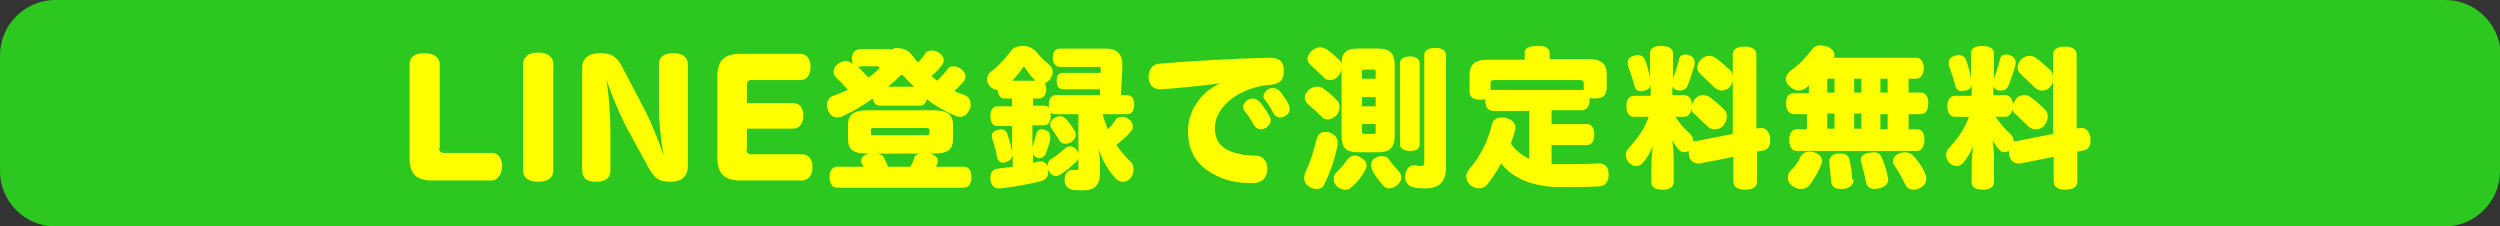
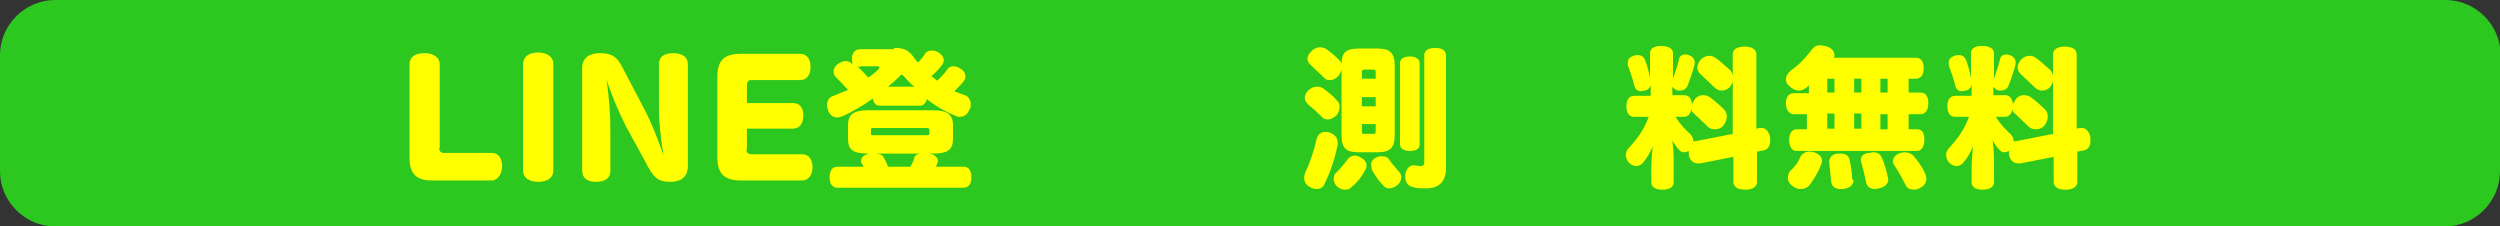
<svg xmlns="http://www.w3.org/2000/svg" version="1.1" id="レイヤー_1" x="0px" y="0px" width="380.9px" height="34.5px" viewBox="0 0 380.9 34.5" enable-background="new 0 0 380.9 34.5" xml:space="preserve">
  <rect x="0" y="0" width="380.9" height="34.5" fill="#333333" stroke="none" />
  <g>
    <g>
      <path fill="#2CC71F" d="M380.9,26.1c0,4.6-3.8,8.4-8.4,8.4H8.4c-4.6,0-8.4-3.8-8.4-8.4V8.4C0,3.8,3.8,0,8.4,0h364.2    c4.6,0,8.4,3.8,8.4,8.4V26.1z" />
    </g>
    <g>
      <g>
        <path fill="#FFFF00" d="M66.9,22.6c0,0.4,0.3,0.7,0.7,0.7h7.3c1.1,0,1.6,0.9,1.6,2c0,1.1-0.6,2.2-1.6,2.2h-9     c-2.5,0-3.5-1-3.5-3.5V9.8c0-1.1,0.8-1.7,2.3-1.7c1.4,0,2.3,0.7,2.3,1.7V22.6z" />
        <path fill="#FFFF00" d="M84.3,26c0,1.1-0.9,1.7-2.3,1.7c-1.5,0-2.3-0.7-2.3-1.7V9.8C79.7,8.7,80.5,8,82,8c1.4,0,2.3,0.7,2.3,1.7     V26z" />
        <path fill="#FFFF00" d="M95.4,19.3c-1.1-2.2-2.2-4.7-3-7.2c0.4,2.6,0.6,5.3,0.6,8V26c0,1.1-0.7,1.7-2.2,1.7     c-1.5,0-2.1-0.7-2.1-1.7V10.4c0-1.6,1.1-2.3,2.7-2.3c2,0,2.7,0.7,3.5,2.3l3.2,6.1c1.2,2.3,2.2,4.8,3,7.2     c-0.4-2.4-0.7-4.9-0.7-7.3V9.8c0-1.1,0.7-1.7,2.2-1.7c1.5,0,2.2,0.7,2.2,1.7v15.5c0,1.6-1,2.4-2.6,2.4c-1.9,0-2.6-0.5-3.9-3.1     L95.4,19.3z" />
        <path fill="#FFFF00" d="M113.7,22.8c0,0.4,0.3,0.7,0.8,0.7h7.7c1.1,0,1.6,0.9,1.6,2c0,1.1-0.6,2-1.6,2h-9.3c-2.5,0-3.6-1-3.6-3.5     V11.7c0-2.5,1-3.5,3.6-3.5h9c1.1,0,1.6,0.9,1.6,2c0,1.1-0.5,2-1.6,2h-7.5c-0.4,0-0.6,0.3-0.6,0.8v2.7h7c1.1,0,1.6,0.8,1.6,1.9     c0,1.1-0.5,2-1.6,2h-7V22.8z" />
        <path fill="#FFFF00" d="M136.2,7.3c1.5,0,2.2,0.3,3,1.4c0.2,0.3,0.4,0.6,0.7,0.8c0.4-0.4,0.8-0.9,1.1-1.4c0.2-0.3,0.6-0.4,1-0.4     c0.3,0,0.7,0.1,1,0.3c0.5,0.3,0.8,0.8,0.8,1.2c0,0.2-0.1,0.4-0.2,0.6c-0.5,0.7-1.1,1.3-1.7,1.8c0.3,0.2,0.6,0.5,0.9,0.7     c0.6-0.6,1.2-1.2,1.6-1.8c0.2-0.3,0.5-0.4,0.9-0.4c0.3,0,0.7,0.1,1.1,0.4c0.5,0.3,0.7,0.8,0.7,1.2c0,0.2-0.1,0.4-0.2,0.6     c-0.4,0.5-0.9,1-1.5,1.6c0.5,0.2,1,0.4,1.6,0.6c0.6,0.2,0.9,0.8,0.9,1.4c0,0.3,0,0.6-0.2,0.8c-0.3,0.8-0.9,1.1-1.4,1.1     c-0.2,0-0.4,0-0.6-0.1c-1.5-0.6-3.1-1.5-4.5-2.6c-0.1,0.6-0.5,1-1,1h-6.1c-0.6,0-1-0.3-1.1-1.1c-1.5,1.1-3.1,2-4.6,2.7     c-0.3,0.1-0.6,0.2-0.8,0.2c-0.6,0-1.1-0.3-1.4-1c-0.1-0.3-0.2-0.6-0.2-0.9c0-0.6,0.3-1.2,1-1.4c0.7-0.3,1.5-0.6,2.2-0.9     c-0.6-0.7-1.2-1.3-1.8-1.9c-0.3-0.3-0.4-0.6-0.4-0.9c0-0.4,0.2-0.8,0.6-1.1c0.4-0.3,0.8-0.5,1.2-0.5c0.3,0,0.6,0.1,0.9,0.3     c0.1,0.1,0.2,0.2,0.3,0.3c-0.1-0.2-0.2-0.5-0.2-0.9c0-0.9,0.4-1.5,1.3-1.5H136.2z M132.4,23.4c-2.4,0-3.2-0.5-3.2-2.3v-2     c0-1.7,0.9-2.3,3.1-2.3h9.8c2.2,0,3.1,0.6,3.1,2.3v2c0,1.7-0.7,2.3-3.1,2.3h-0.9c0.1,0,0.2,0,0.3,0c0.9,0.1,1.4,0.6,1.4,1.1     c0,0.1,0,0.3-0.1,0.4c-0.1,0.2-0.1,0.3-0.2,0.5h4.2c0.8,0,1.2,0.6,1.2,1.6c0,1-0.4,1.6-1.2,1.6h-19.2c-0.8,0-1.2-0.6-1.2-1.6     s0.4-1.6,1.2-1.6h4c-0.1-0.2-0.2-0.3-0.3-0.5c-0.1-0.1-0.1-0.3-0.1-0.4C131.2,24,131.6,23.6,132.4,23.4c0.1,0,0.3,0,0.4,0H132.4z      M131.1,10.2c-0.2,0-0.3,0-0.5-0.1c0.6,0.5,1.1,1.1,1.7,1.7c0.5-0.3,1-0.7,1.4-1.1c0.2-0.2,0.3-0.3,0.3-0.4     c0-0.1-0.1-0.2-0.4-0.2H131.1z M141.6,19.9c0-0.3,0-0.4-0.6-0.4h-7.7c-0.6,0-0.6,0-0.6,0.4v0.4c0,0.3,0,0.3,0.6,0.3h7.7     c0.6,0,0.6,0,0.6-0.3V19.9z M133.4,23.4c0.6,0,1,0.2,1.2,0.5c0.2,0.4,0.5,0.9,0.7,1.5h3.4c0.3-0.5,0.5-0.9,0.6-1.4     c0.1-0.3,0.5-0.6,1.1-0.6H133.4z M139.3,13.2c-0.6-0.5-1.1-1-1.5-1.5c-0.2-0.2-0.3-0.3-0.4-0.3c-0.1,0-0.3,0.1-0.4,0.3     c-0.5,0.5-1.1,1-1.7,1.5H139.3z" />
-         <path fill="#FFFF00" d="M154.2,23.8c-0.1,0.5-0.4,0.7-0.9,0.9c-0.2,0-0.3,0.1-0.4,0.1c-0.5,0-0.9-0.3-1-0.9     c-0.1-0.8-0.4-1.8-0.7-2.7c0-0.1-0.1-0.3-0.1-0.4c0-0.5,0.3-0.9,0.9-1c0.2,0,0.3-0.1,0.5-0.1c0.5,0,0.9,0.3,1,0.8     c0.3,0.8,0.5,1.7,0.7,2.6l0,0.1v-4H152c-0.7,0-1.1-0.5-1.1-1.5c0-1,0.4-1.5,1.1-1.5h2.2V15H153c-0.6,0-0.9-0.5-1-1.3c0,0,0,0,0,0     c-0.4,0-0.9-0.2-1.2-0.6c-0.3-0.3-0.4-0.7-0.4-1c0-0.5,0.2-0.9,0.6-1.2c1-0.7,2.1-1.9,3-3.1c0.4-0.6,1.1-0.8,1.9-0.8     c0.7,0,1.4,0.3,1.9,0.8c0.5,0.6,1.3,1.5,2,2c0.4,0.3,0.6,0.7,0.6,1.2c0,0.4-0.2,0.8-0.5,1.2c-0.2,0.2-0.5,0.4-0.7,0.5     c0.1,0.2,0.2,0.6,0.2,0.9c0,0.8-0.4,1.4-1,1.4h-1v1.1h1.7c0.3,0,0.5,0.1,0.7,0.3c0-0.1,0-0.3,0-0.5c0-0.9,0.4-1.4,1.1-1.4h6.7     l0-0.9h-5.7c-0.6,0-0.9-0.5-0.9-1.3c0-0.8,0.3-1.2,0.9-1.2h5.8l0-0.6c0-0.3-0.1-0.3-0.5-0.3h-5.7c-0.7,0-1.1-0.6-1.1-1.4     c0-0.9,0.4-1.4,1.1-1.4h6.9c1.8,0,2.6,0.8,2.6,2.5c0,0.1,0,0.2,0,0.3l-0.2,4.3h0.9c0.7,0,1.1,0.5,1.1,1.4c0,0.9-0.3,1.5-1.1,1.5     h-3.7c0.2,0.8,0.5,1.6,0.8,2.3c0.4-0.4,0.9-0.9,1.2-1.5c0.2-0.3,0.6-0.4,1-0.4c0.3,0,0.6,0.1,0.9,0.3c0.5,0.3,0.7,0.8,0.7,1.2     c0,0.3-0.1,0.5-0.3,0.7c-0.6,0.8-1.4,1.4-2.2,2.1c0.7,1,1.4,1.8,2.1,2.5c0.4,0.3,0.5,0.8,0.5,1.3c0,0.5-0.2,1-0.5,1.3     c-0.3,0.3-0.7,0.5-1.1,0.5c-0.4,0-0.9-0.2-1.2-0.6c-1.1-1.2-2-2.8-2.6-4.6c0.2,0.8,0.3,1.7,0.3,2.4v1.4c0,1.9-0.8,2.7-2.6,2.7     c-0.7,0-1.2,0-1.7-0.1c-0.5-0.1-1.1-0.6-1.1-1.5c0,0,0-0.1,0-0.2c0.1-0.8,0.6-1.3,1-1.3c0,0,0.1,0,0.1,0c0.2,0,0.5,0,0.7,0     c0.3,0,0.3-0.1,0.3-0.4V24c0,0.2-0.1,0.4-0.3,0.6c-0.7,0.7-1.5,1.4-2.3,1.9c-0.3,0.2-0.5,0.3-0.8,0.3c-0.5,0-0.9-0.3-1.1-0.8     l-0.1-0.1c0,0.1,0,0.2,0,0.3c0,0.8-0.4,1.2-1.1,1.4c-1.9,0.5-4.3,0.9-6.2,1.1c-0.1,0-0.1,0-0.2,0c-0.8,0-1.2-0.5-1.3-1.4     c0-0.1,0-0.2,0-0.3c0-0.8,0.4-1.2,1.1-1.3c0.7-0.1,1.5-0.2,2.3-0.3V23.8z M157.7,12.2c-0.6-0.5-1-1.1-1.4-1.7     c-0.1-0.2-0.2-0.3-0.3-0.3c-0.1,0-0.2,0.1-0.3,0.3c-0.4,0.6-0.9,1.2-1.5,1.8H157.7z M157.4,24.8c0.3-0.1,0.5-0.1,0.8-0.2     c0.1,0,0.3,0,0.4,0c0.5,0,0.8,0.3,1,0.7c0,0,0,0,0,0c0-0.4,0.2-0.9,0.6-1.1c0.7-0.4,1.4-1,2.1-1.6c0.2-0.2,0.5-0.3,0.8-0.3     c0.3,0,0.7,0.2,0.9,0.5c0.2,0.2,0.3,0.5,0.3,0.7v-6.1h-3.5c-0.3,0-0.6-0.1-0.7-0.3c0,0.2,0,0.3,0,0.5c0,1-0.4,1.5-1.1,1.5h-1.7     v3.4l0-0.1c0.2-0.6,0.4-1.3,0.6-2c0.1-0.5,0.4-0.7,0.8-0.7c0.2,0,0.3,0,0.5,0.1c0.6,0.2,0.8,0.5,0.8,1c0,0.1,0,0.3,0,0.4     c-0.1,0.7-0.4,1.5-0.7,2.3c-0.2,0.3-0.5,0.6-0.9,0.6c-0.1,0-0.3,0-0.4-0.1c-0.3-0.1-0.5-0.3-0.6-0.6V24.8z M163.9,20.5     c0,0.4-0.2,0.8-0.6,1.1c-0.3,0.2-0.7,0.3-1,0.3c-0.4,0-0.7-0.2-0.9-0.5c-0.3-0.6-0.8-1.2-1.1-1.7c-0.2-0.2-0.3-0.5-0.3-0.7     c0-0.4,0.2-0.7,0.6-1c0.3-0.2,0.6-0.3,0.9-0.3c0.4,0,0.7,0.2,1,0.5c0.4,0.5,0.9,1.1,1.2,1.7C163.8,20,163.9,20.2,163.9,20.5z" />
-         <path fill="#FFFF00" d="M185.9,12.7c-3.1,0.4-6.1,0.7-8.9,0.9c-0.1,0-0.1,0-0.2,0c-1.1,0-1.7-0.6-1.8-1.7c0-0.1,0-0.2,0-0.2     c0-1.1,0.6-1.9,1.6-2c4.8-0.4,11.6-0.8,16.8-0.9c0,0,0.1,0,0.1,0c1.5,0,2.1,0.7,2.1,1.9c0,0.1,0,0.1,0,0.2c0,1-0.4,1.9-1.9,2     c-4.6,0.3-8.6,3.2-8.6,6.6c0,1.7,0.7,2.9,2.5,3.6c1,0.4,2.3,0.6,3.6,0.6c1.3,0,1.9,0.9,1.9,2c0,0.1,0,0.2,0,0.2     c-0.1,1.2-0.8,2-2.3,2c-2.3,0-4-0.4-5.4-1.1c-3-1.4-4.4-3.7-4.4-6.8C181,17,182.8,14.1,185.9,12.7L185.9,12.7z M193.6,18.3     c0,0.5-0.3,0.8-0.6,1.1c-0.3,0.2-0.6,0.3-0.9,0.3c-0.4,0-0.8-0.2-1.1-0.7c-0.3-0.6-0.8-1.4-1.3-2c-0.2-0.2-0.3-0.5-0.3-0.7     c0-0.4,0.3-0.8,0.7-1.1c0.3-0.1,0.5-0.2,0.7-0.2c0.4,0,0.8,0.2,1.1,0.5c0.5,0.6,1.1,1.4,1.4,2C193.5,17.8,193.6,18.1,193.6,18.3z      M196.5,16.6c0,0.4-0.2,0.8-0.6,1c-0.3,0.2-0.5,0.3-0.8,0.3c-0.4,0-0.9-0.2-1.1-0.7c-0.3-0.6-0.8-1.4-1.2-1.9     c-0.2-0.2-0.3-0.4-0.3-0.6c0-0.4,0.3-0.8,0.7-1.1c0.3-0.1,0.5-0.2,0.7-0.2c0.4,0,0.8,0.2,1.1,0.5c0.4,0.5,0.9,1.2,1.3,1.9     C196.4,16.1,196.5,16.4,196.5,16.6z" />
        <path fill="#FFFF00" d="M200.6,28.8c-0.3,0-0.7-0.1-1-0.3c-0.6-0.3-0.9-0.8-0.9-1.4c0-0.3,0.1-0.6,0.2-0.9c0.7-1.4,1.3-3.3,1.7-5     c0.2-0.7,0.6-1.1,1.3-1.1c0.2,0,0.5,0,0.7,0.1c0.8,0.3,1.2,0.8,1.2,1.5c0,0.1,0,0.3,0,0.4c-0.4,2-1.1,4.1-1.9,5.7     C201.7,28.5,201.2,28.8,200.6,28.8z M203.7,15.3c0.3,0.3,0.4,0.6,0.4,1c0,0.4-0.2,0.9-0.4,1.2c-0.4,0.4-0.9,0.7-1.4,0.7     c-0.3,0-0.7-0.1-0.9-0.4c-0.6-0.6-1.4-1.3-2.1-1.9c-0.3-0.3-0.5-0.6-0.5-1c0-0.4,0.2-0.8,0.5-1.1c0.4-0.4,0.9-0.6,1.4-0.6     c0.3,0,0.6,0.1,0.8,0.2C202.2,13.9,203.1,14.6,203.7,15.3z M204.4,10.6c-0.1,0.4-0.3,0.7-0.5,1c-0.4,0.4-0.8,0.6-1.3,0.6     c-0.4,0-0.7-0.1-1-0.5c-0.5-0.5-1.2-1.1-1.9-1.8c-0.3-0.3-0.5-0.6-0.5-0.9c0-0.4,0.2-0.8,0.6-1.2c0.4-0.4,0.9-0.6,1.3-0.6     c0.3,0,0.7,0.1,1,0.3c0.6,0.4,1.4,1.1,2,1.7c0.2,0.2,0.3,0.4,0.3,0.6c0-1.9,0.8-2.4,2.6-2.4h2.9c1.8,0,2.6,0.6,2.6,2.6v10.6     c0,2-0.8,2.6-2.6,2.6h-2.9c-1.9,0-2.6-0.6-2.6-2.6V10.6z M204.9,28.9c-0.4,0-0.9-0.2-1.2-0.5c-0.3-0.3-0.5-0.7-0.5-1.1     c0-0.4,0.1-0.8,0.4-1c0.6-0.6,1.2-1.3,1.7-2c0.3-0.4,0.7-0.6,1.1-0.6c0.3,0,0.6,0.1,0.9,0.3c0.6,0.3,0.9,0.7,0.9,1.2     c0,0.2,0,0.4-0.2,0.7c-0.5,1-1.3,2-2.2,2.7C205.7,28.8,205.3,28.9,204.9,28.9z M209.6,11c0-0.4-0.1-0.4-0.5-0.4H208     c-0.4,0-0.5,0-0.5,0.4v1h2.1V11z M209.6,14.8h-2.1v1.4h2.1V14.8z M207.5,18.9V20c0,0.4,0.1,0.4,0.5,0.4h1.1c0.4,0,0.5,0,0.5-0.4     v-1.1H207.5z M208.9,25.1c0-0.5,0.3-0.9,0.8-1.1c0.3-0.2,0.6-0.2,0.9-0.2c0.5,0,0.9,0.2,1.1,0.6c0.4,0.6,1,1.2,1.4,1.7     c0.3,0.3,0.4,0.6,0.4,0.9c0,0.4-0.2,0.9-0.6,1.2c-0.4,0.3-0.8,0.5-1.2,0.5c-0.4,0-0.7-0.1-1-0.5c-0.6-0.6-1.3-1.6-1.7-2.4     C209,25.6,208.9,25.3,208.9,25.1z M216.3,22c0,0.7-0.6,1-1.5,1c-0.9,0-1.5-0.4-1.5-1V9.6c0-0.6,0.6-1,1.5-1c0.9,0,1.5,0.4,1.5,1     V22z M220.3,25.7c0,2-1.1,3-3,3c-0.7,0-1.5,0-2.1-0.2c-0.7-0.2-1.1-0.8-1.1-1.5c0-0.1,0-0.3,0-0.4c0.2-1,0.7-1.4,1.2-1.4     c0,0,0.1,0,0.2,0c0.3,0,0.7,0.1,0.9,0.1c0.4,0,0.6-0.1,0.6-0.6V8.4c0-0.7,0.6-1.1,1.7-1.1c1,0,1.6,0.4,1.6,1.1V25.7z" />
-         <path fill="#FFFF00" d="M244.7,13.8c0,0.8-0.6,1.2-1.7,1.2c-0.3,0-0.6,0-0.8-0.1c0,0.1,0,0.2,0,0.3c0,1-0.5,1.6-1.2,1.6h-4.6v2.1     h5.4c0.7,0,1.1,0.6,1.1,1.6c0,1-0.4,1.6-1.1,1.6h-5.4V25c0.1,0,0.3,0,0.4,0c0.6,0,1.2,0,1.8,0c1.6,0,3.3,0,4.9-0.1     c0,0,0.1,0,0.1,0c1,0,1.5,0.6,1.5,1.7c0,1.1-0.5,1.8-1.6,1.8c-1.4,0.1-3.4,0.1-6,0.1c-3.2,0-6.8-1-8.8-3.6     c-0.6,1.2-1.4,2.3-2.1,3.2c-0.3,0.4-0.8,0.6-1.3,0.6c-0.4,0-0.9-0.2-1.3-0.5c-0.4-0.4-0.6-0.9-0.6-1.3c0-0.4,0.2-0.8,0.5-1.2     c1.5-1.7,2.8-4.1,3.4-6.7c0.1-0.7,0.7-1.1,1.6-1.1c0.2,0,0.4,0,0.6,0.1c0.9,0.2,1.4,0.8,1.4,1.5c0,0.2,0,0.3-0.1,0.5     c-0.2,0.6-0.4,1.3-0.6,1.9c0.7,1,1.7,1.8,2.8,2.3v-7.3h-5.5c-0.8,0-1.2-0.6-1.2-1.6c0-0.1,0-0.2,0-0.2c-0.2,0-0.4,0.1-0.7,0.1     c-1.1,0-1.7-0.4-1.7-1.2v-2.6c0-1.6,0.9-2.3,2.7-2.3h5.7V8.1c0-0.8,0.6-1.1,1.9-1.1c1.3,0,1.9,0.3,1.9,1.1v0.9h6     c1.8,0,2.7,0.7,2.7,2.3V13.8z M241.3,12.8c0-0.5-0.1-0.6-0.7-0.6h-12.8c-0.6,0-0.7,0.1-0.7,0.6v0.9c0.1,0,0.1,0,0.2,0H241     c0.1,0,0.2,0,0.3,0V12.8z" />
        <path fill="#FFFF00" d="M255.2,17.7c0.7,1.1,1.5,2,2.3,2.7c0.3,0.3,0.5,0.7,0.5,1.1c0,0,0,0,0,0.1c0.1-0.1,0.3-0.1,0.4-0.1     l5.6-1.1v-8.1c0,0.3-0.2,0.6-0.4,0.9c-0.3,0.4-0.8,0.6-1.3,0.6c-0.4,0-0.8-0.2-1.1-0.5c-0.6-0.6-1.4-1.3-2.1-2     c-0.3-0.3-0.5-0.6-0.5-1c0-0.4,0.2-0.8,0.5-1.2c0.4-0.4,0.9-0.6,1.3-0.6c0.4,0,0.7,0.1,1.1,0.4c0.7,0.5,1.4,1.2,2,1.7     c0.3,0.2,0.4,0.6,0.5,0.9V8.3c0-0.8,0.7-1.2,1.8-1.2c1.1,0,1.8,0.4,1.8,1.2v11.3l0.5-0.1c0.1,0,0.2,0,0.3,0     c0.6,0,1.1,0.5,1.3,1.4c0,0.2,0,0.4,0,0.6c0,0.7-0.3,1.2-0.9,1.4l-1.1,0.2v4.6c0,0.8-0.7,1.2-1.8,1.2c-1.1,0-1.8-0.4-1.8-1.2     v-3.8l-5.1,1c-0.1,0-0.2,0-0.3,0c-0.7,0-1.3-0.5-1.4-1.4c0-0.2,0-0.3,0-0.5c-0.2,0.1-0.5,0.2-0.7,0.2c-0.3,0-0.5-0.1-0.7-0.3     c-0.4-0.4-0.7-0.8-1.1-1.5c0.1,0.9,0.2,1.8,0.2,2.8v3.6c0,0.7-0.7,1.1-1.7,1.1c-1.1,0-1.7-0.4-1.7-1.1v-2.3c0-1,0.1-2.1,0.2-3.2     c-0.4,1-0.9,1.8-1.4,2.4c-0.3,0.4-0.7,0.6-1.1,0.6c-0.4,0-0.8-0.2-1.1-0.5c-0.3-0.3-0.5-0.8-0.5-1.2c0-0.4,0.2-0.8,0.5-1.1     c1.3-1.4,2.3-2.8,3-4.7H249c-0.8,0-1.2-0.6-1.2-1.6c0-1,0.4-1.6,1.2-1.6h2.5v-1.7c-0.1,0.5-0.4,0.8-0.9,0.9     c-0.2,0-0.4,0.1-0.6,0.1c-0.5,0-0.9-0.3-1-0.9c-0.2-0.8-0.6-2-0.9-2.8c-0.1-0.2-0.1-0.4-0.1-0.6c0-0.6,0.3-0.9,0.9-1.1     c0.2-0.1,0.5-0.1,0.7-0.1c0.5,0,0.9,0.3,1.1,0.9c0.3,0.8,0.6,1.9,0.7,2.7l0,0.1V8.1c0-0.7,0.6-1.1,1.7-1.1c1.1,0,1.8,0.4,1.8,1.1     v3.9c0.3-0.9,0.7-2,0.9-2.9c0.1-0.6,0.5-0.8,1-0.8c0.2,0,0.3,0,0.5,0.1c0.6,0.2,0.9,0.6,0.9,1.1c0,0.1,0,0.2,0,0.3     c-0.3,1.1-0.7,2.3-1.1,3.3c-0.2,0.5-0.7,0.7-1.2,0.7c-0.2,0-0.4,0-0.5-0.1c-0.3-0.1-0.4-0.3-0.6-0.5v1.3h1.8     c0.7,0,1.1,0.5,1.2,1.4c0.1-0.3,0.3-0.6,0.5-0.9c0.4-0.4,0.8-0.5,1.2-0.5c0.4,0,0.7,0.1,1,0.3c0.7,0.5,1.6,1.3,2.2,1.9     c0.3,0.3,0.4,0.7,0.4,1.1c0,0.4-0.2,0.9-0.5,1.3c-0.3,0.4-0.8,0.6-1.3,0.6c-0.4,0-0.8-0.1-1.1-0.4c-0.6-0.6-1.5-1.4-2.1-2     c-0.3-0.2-0.4-0.5-0.4-0.7c-0.1,0.7-0.5,1.2-1.1,1.2H255.2z" />
        <path fill="#FFFF00" d="M291.9,8.8c0.8,0,1.2,0.6,1.2,1.6c0,0.9-0.4,1.6-1.2,1.6h-1.1v2.1h1.8c0.8,0,1.2,0.6,1.2,1.6     c0,1-0.4,1.7-1.2,1.7h-1.8v2.3h1.3c0.8,0,1.1,0.6,1.1,1.6c0,0.9-0.4,1.7-1.1,1.7h-18.4c-0.7,0-1.1-0.7-1.1-1.7     c0-0.9,0.4-1.6,1.1-1.6h1.6v-2.3h-2c-0.7,0-1.2-0.7-1.2-1.6c0-1,0.4-1.6,1.2-1.6h2.3v-1.2c-0.2,0.2-0.4,0.4-0.6,0.5     c-0.3,0.2-0.6,0.3-0.9,0.3c-0.6,0-1.1-0.3-1.6-0.8c-0.3-0.3-0.4-0.6-0.4-0.9c0-0.5,0.3-1,0.8-1.4c1.2-0.8,2.3-2,3.2-3.2     c0.3-0.4,0.7-0.6,1.2-0.6c0.3,0,0.7,0.1,1.1,0.2c0.7,0.3,1.1,0.7,1.1,1.3c0,0.1,0,0.3-0.1,0.4H291.9z M274.3,23.9     c0.3-0.5,0.8-0.8,1.3-0.8c0.3,0,0.5,0,0.8,0.1c0.8,0.3,1.2,0.7,1.2,1.3c0,0.2,0,0.3-0.1,0.5c-0.4,1.1-1.1,2.3-1.8,3.2     c-0.3,0.4-0.8,0.6-1.3,0.6c-0.4,0-0.8-0.1-1.2-0.4c-0.5-0.3-0.8-0.8-0.8-1.3c0-0.3,0.1-0.7,0.3-1C273.4,25.5,274,24.7,274.3,23.9     z M279.5,14.1V12h-1.1v2.1H279.5z M279.5,19.6v-2.3h-1.1v2.3H279.5z M282.4,27.4c0,0.8-0.6,1.3-1.6,1.4c-0.2,0-0.3,0-0.4,0     c-0.8,0-1.3-0.4-1.4-1.1c-0.1-0.9-0.2-2.1-0.3-3c0,0,0-0.1,0-0.1c0-0.6,0.5-1.2,1.4-1.2c0.1,0,0.2,0,0.3,0c0.8,0,1.3,0.3,1.4,1     c0.2,0.9,0.4,1.9,0.4,3C282.4,27.3,282.4,27.3,282.4,27.4z M283.6,14.1V12h-1.1v2.1H283.6z M283.6,19.6v-2.3h-1.1v2.3H283.6z      M287.7,27.3c0,0.7-0.5,1.2-1.4,1.4c-0.2,0-0.4,0.1-0.6,0.1c-0.8,0-1.3-0.4-1.4-1.1c-0.2-0.9-0.4-1.9-0.7-2.9     c0-0.1-0.1-0.3-0.1-0.4c0-0.6,0.4-1,1.2-1.1c0.3,0,0.5-0.1,0.7-0.1c0.7,0,1.1,0.3,1.3,0.8c0.4,0.9,0.7,1.8,0.9,2.9     C287.7,27.1,287.7,27.2,287.7,27.3z M286.5,12v2.1h1.1V12H286.5z M286.5,17.4v2.3h1.1v-2.3H286.5z M288.7,25.3     c-0.2-0.2-0.3-0.5-0.3-0.7c0-0.4,0.2-0.8,0.7-1.1c0.4-0.2,0.8-0.3,1.1-0.3c0.5,0,0.9,0.2,1.2,0.4c0.8,0.9,1.4,1.7,1.9,2.8     c0.1,0.3,0.2,0.5,0.2,0.8c0,0.6-0.3,1.1-0.9,1.4c-0.3,0.2-0.7,0.3-1,0.3c-0.5,0-1-0.2-1.2-0.6C289.9,27.3,289.3,26.2,288.7,25.3z     " />
        <path fill="#FFFF00" d="M304,17.7c0.7,1.1,1.5,2,2.3,2.7c0.3,0.3,0.5,0.7,0.5,1.1c0,0,0,0,0,0.1c0.1-0.1,0.3-0.1,0.4-0.1l5.6-1.1     v-8.1c0,0.3-0.2,0.6-0.4,0.9c-0.3,0.4-0.8,0.6-1.3,0.6c-0.4,0-0.8-0.2-1.1-0.5c-0.6-0.6-1.4-1.3-2.1-2c-0.3-0.3-0.5-0.6-0.5-1     c0-0.4,0.2-0.8,0.5-1.2c0.4-0.4,0.9-0.6,1.3-0.6c0.4,0,0.7,0.1,1.1,0.4c0.7,0.5,1.4,1.2,2,1.7c0.3,0.2,0.4,0.6,0.5,0.9V8.3     c0-0.8,0.7-1.2,1.8-1.2c1.1,0,1.8,0.4,1.8,1.2v11.3l0.5-0.1c0.1,0,0.2,0,0.3,0c0.6,0,1.1,0.5,1.3,1.4c0,0.2,0,0.4,0,0.6     c0,0.7-0.3,1.2-0.9,1.4l-1.1,0.2v4.6c0,0.8-0.7,1.2-1.8,1.2c-1.1,0-1.8-0.4-1.8-1.2v-3.8l-5.1,1c-0.1,0-0.2,0-0.3,0     c-0.7,0-1.3-0.5-1.4-1.4c0-0.2,0-0.3,0-0.5c-0.2,0.1-0.5,0.2-0.7,0.2c-0.3,0-0.5-0.1-0.7-0.3c-0.4-0.4-0.7-0.8-1.1-1.5     c0.1,0.9,0.2,1.8,0.2,2.8v3.6c0,0.7-0.7,1.1-1.7,1.1c-1.1,0-1.7-0.4-1.7-1.1v-2.3c0-1,0.1-2.1,0.2-3.2c-0.4,1-0.9,1.8-1.4,2.4     c-0.3,0.4-0.7,0.6-1.1,0.6c-0.4,0-0.8-0.2-1.1-0.5c-0.3-0.3-0.5-0.8-0.5-1.2c0-0.4,0.2-0.8,0.5-1.1c1.3-1.4,2.3-2.8,3-4.7h-2.1     c-0.8,0-1.2-0.6-1.2-1.6c0-1,0.4-1.6,1.2-1.6h2.5v-1.7c-0.1,0.5-0.4,0.8-0.9,0.9c-0.2,0-0.4,0.1-0.6,0.1c-0.5,0-0.9-0.3-1-0.9     c-0.2-0.8-0.6-2-0.9-2.8c-0.1-0.2-0.1-0.4-0.1-0.6c0-0.6,0.3-0.9,0.9-1.1c0.2-0.1,0.5-0.1,0.7-0.1c0.5,0,0.9,0.3,1.1,0.9     c0.3,0.8,0.6,1.9,0.7,2.7l0,0.1V8.1c0-0.7,0.6-1.1,1.7-1.1c1.1,0,1.8,0.4,1.8,1.1v3.9c0.3-0.9,0.7-2,0.9-2.9     c0.1-0.6,0.5-0.8,1-0.8c0.2,0,0.3,0,0.5,0.1c0.6,0.2,0.9,0.6,0.9,1.1c0,0.1,0,0.2,0,0.3c-0.3,1.1-0.7,2.3-1.1,3.3     c-0.2,0.5-0.7,0.7-1.2,0.7c-0.2,0-0.4,0-0.5-0.1c-0.3-0.1-0.4-0.3-0.6-0.5v1.3h1.8c0.7,0,1.1,0.5,1.2,1.4     c0.1-0.3,0.3-0.6,0.5-0.9c0.4-0.4,0.8-0.5,1.2-0.5c0.4,0,0.7,0.1,1,0.3c0.7,0.5,1.6,1.3,2.2,1.9c0.3,0.3,0.4,0.7,0.4,1.1     c0,0.4-0.2,0.9-0.5,1.3c-0.3,0.4-0.8,0.6-1.3,0.6c-0.4,0-0.8-0.1-1.1-0.4c-0.6-0.6-1.5-1.4-2.1-2c-0.3-0.2-0.4-0.5-0.4-0.7     c-0.1,0.7-0.5,1.2-1.1,1.2H304z" />
      </g>
    </g>
  </g>
</svg>